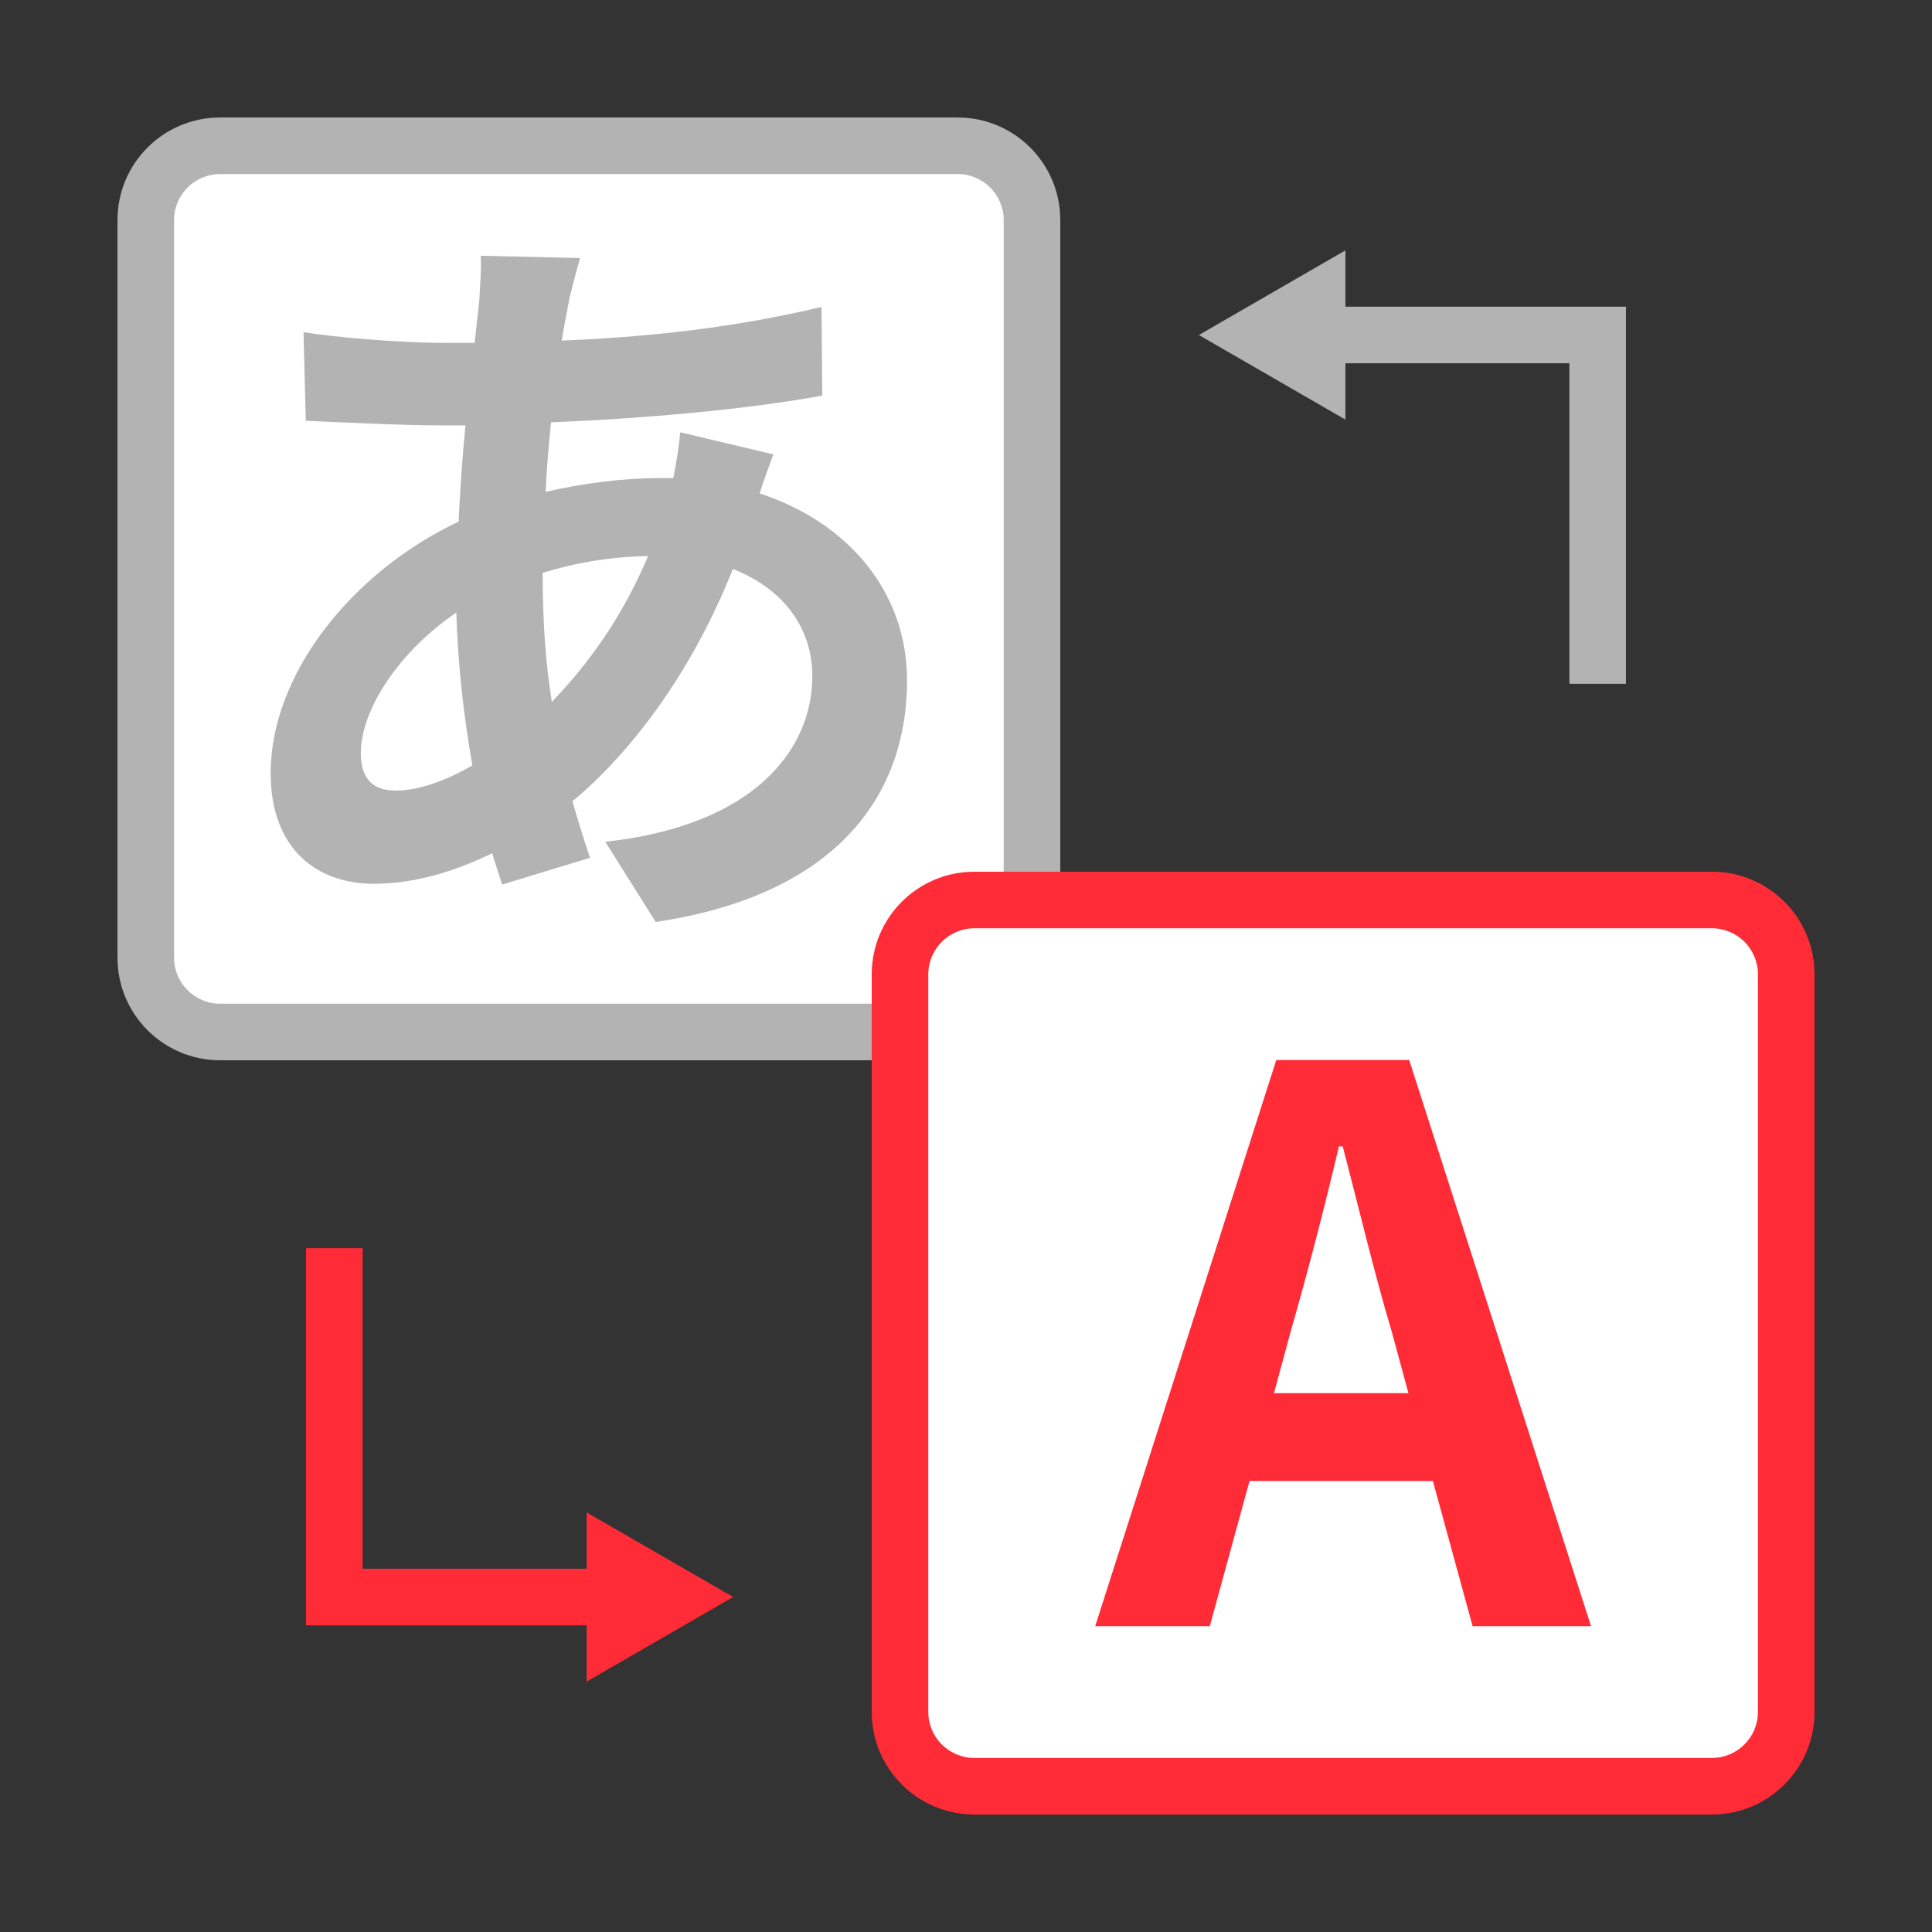
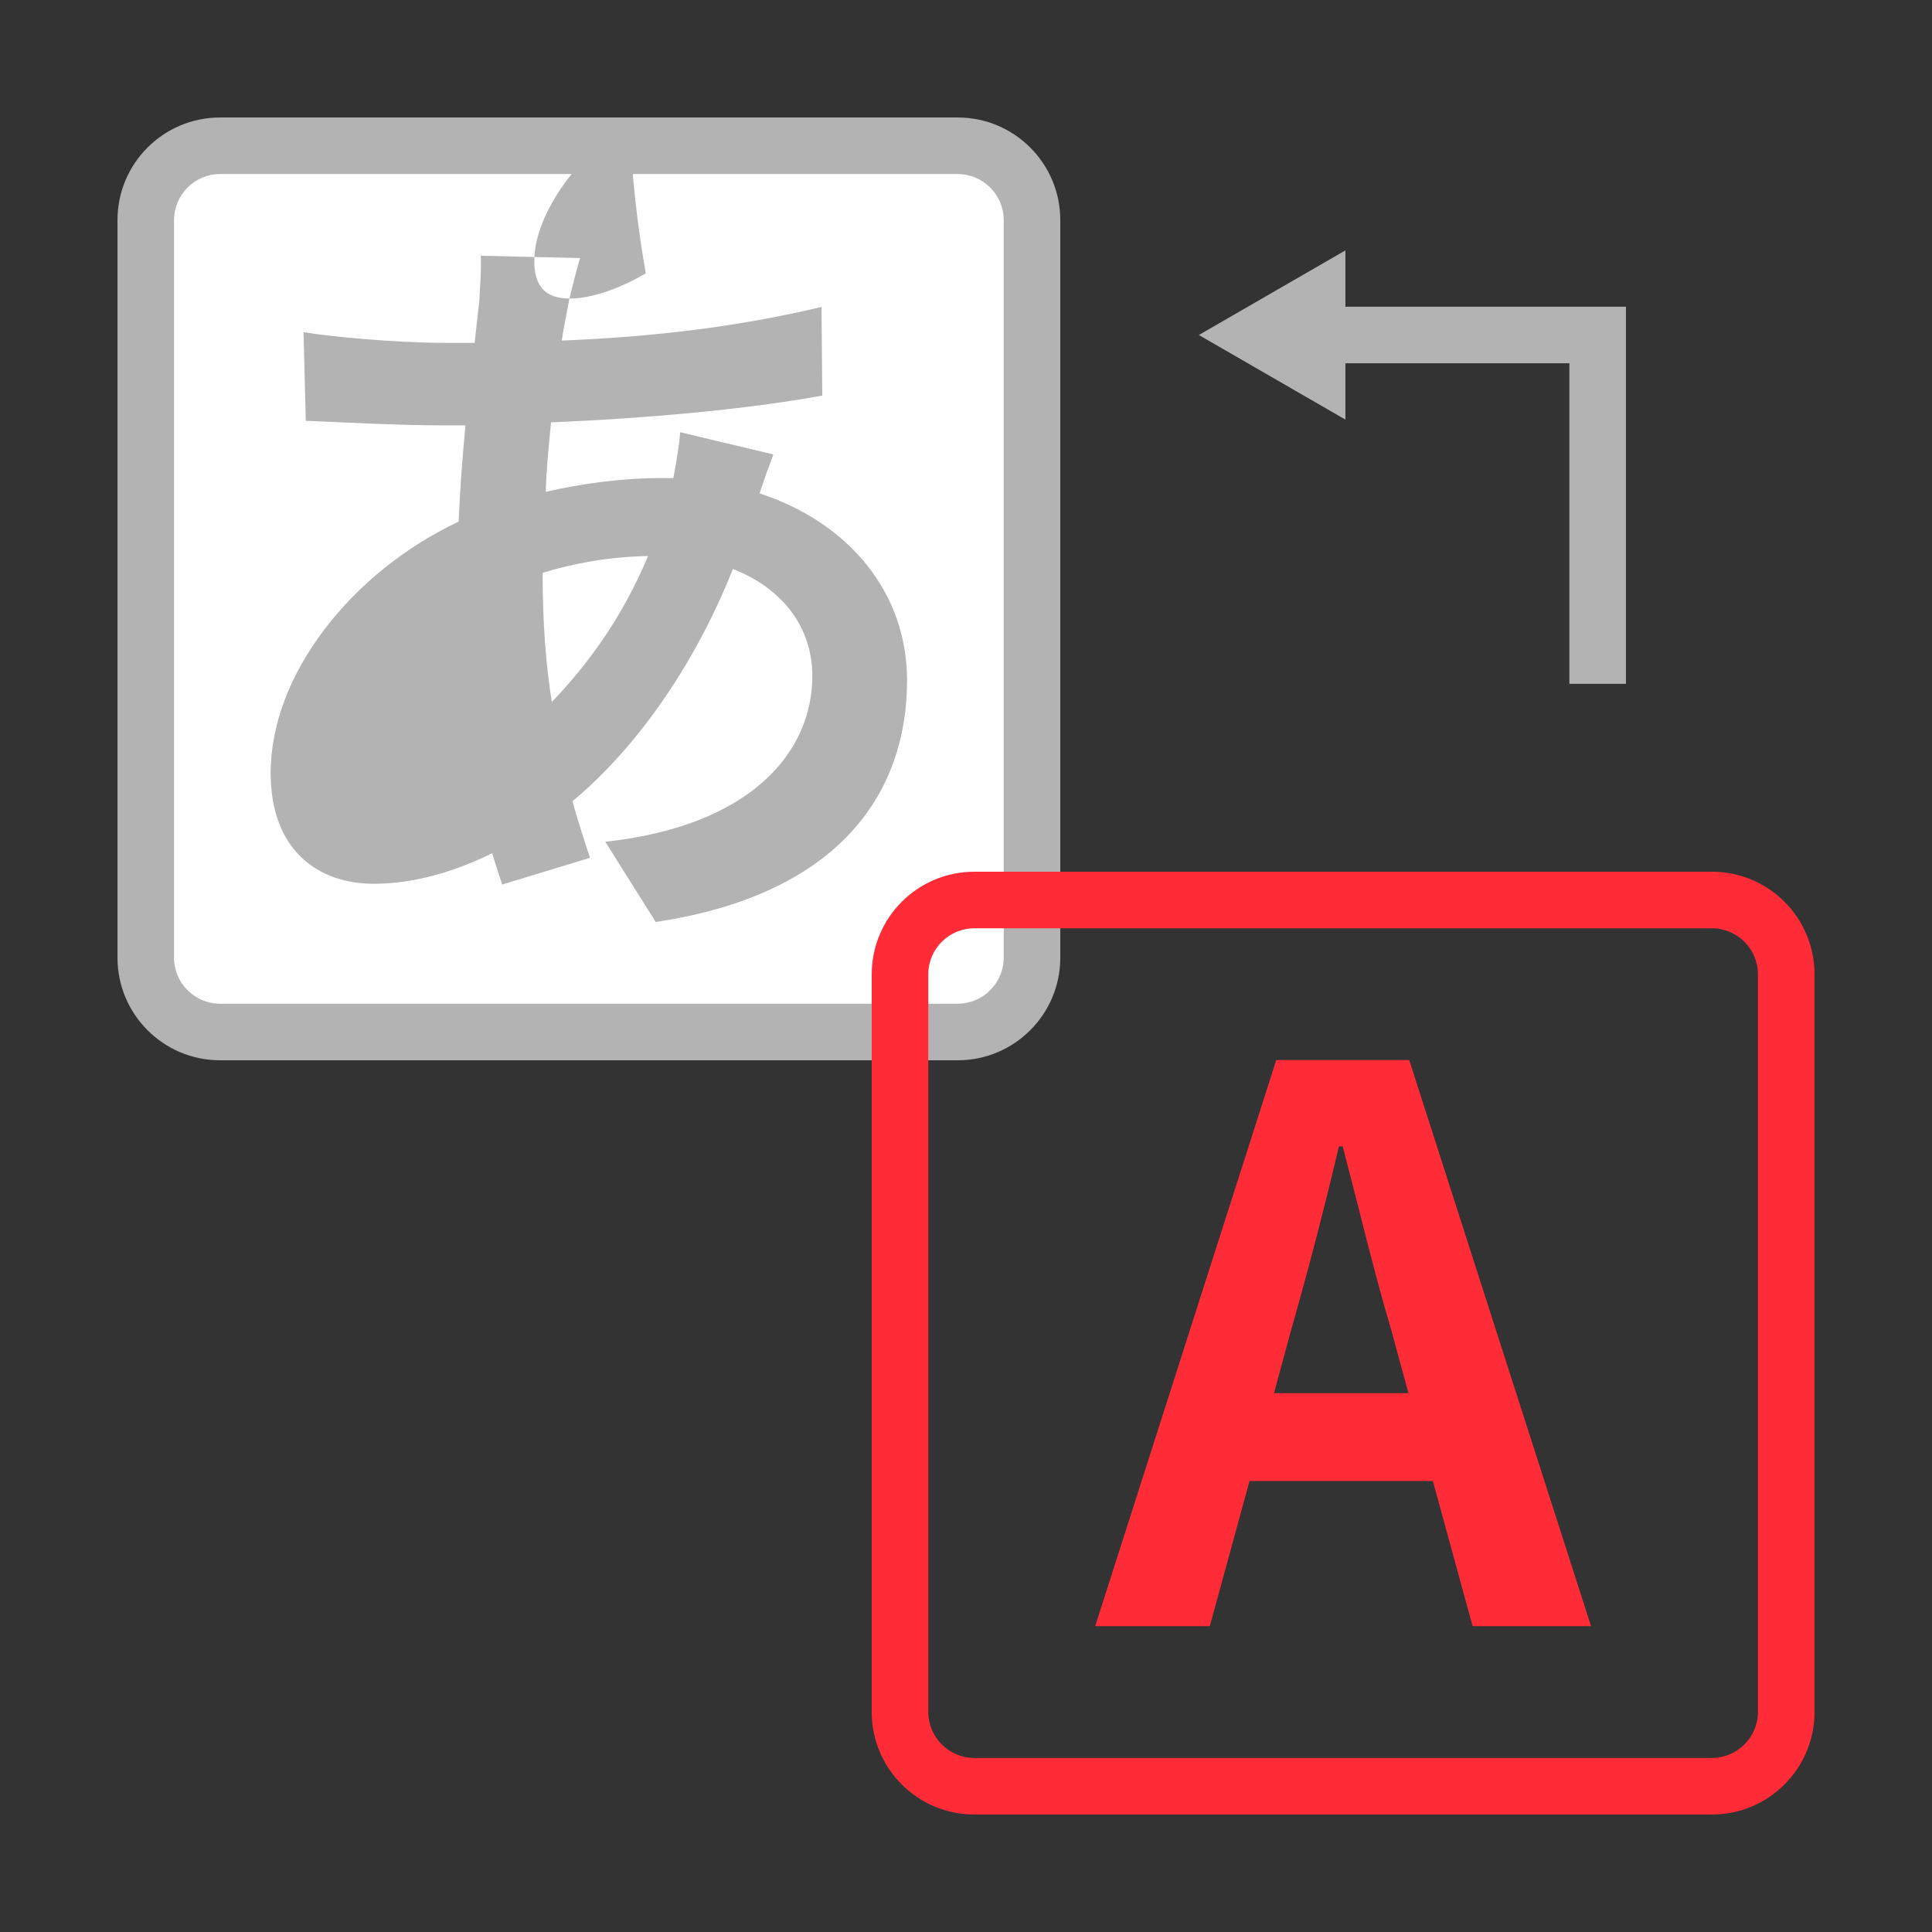
<svg xmlns="http://www.w3.org/2000/svg" id="_レイヤー_1" width="200" height="200" viewBox="0 0 200 200">
  <rect x="0" y="0" width="200" height="200" fill="#333333" stroke="none" />
  <defs>
    <style>.cls-1{fill:#b3b3b3;}.cls-1,.cls-2,.cls-3{stroke-width:0px;}.cls-2{fill:#fff;}.cls-3{fill:#ff2c37;}</style>
  </defs>
  <rect class="cls-2" x="15.09" y="15.09" width="91.742" height="91.742" rx="7.693" ry="7.693" />
  <path class="cls-1" d="M99.139,18.018c2.627,0,4.765,2.137,4.765,4.765v76.356c0,2.627-2.137,4.765-4.765,4.765H22.783c-2.627,0-4.765-2.137-4.765-4.765V22.783c0-2.627,2.137-4.765,4.765-4.765h76.356ZM99.139,12.162H22.783c-5.866,0-10.621,4.755-10.621,10.621v76.356c0,5.866,4.755,10.621,10.621,10.621h76.356c5.866,0,10.621-4.755,10.621-10.621V22.783c0-5.866-4.755-10.621-10.621-10.621h0Z" />
-   <path class="cls-1" d="M58.944,30.907c-.237,1.345-.554,2.768-.791,4.35,9.649-.396,18.19-1.424,26.89-3.48l.079,9.174c-7.751,1.424-18.349,2.373-28.077,2.768-.237,2.373-.474,4.824-.554,7.197,3.796-.87,7.909-1.424,11.784-1.424h1.423c.316-1.582.633-3.559.712-4.745l9.649,2.294c-.316.87-.949,2.531-1.424,4.034,9.175,3.005,15.264,10.203,15.264,19.377,0,11.231-6.564,22.066-26.02,24.992l-5.22-8.304c15.264-1.661,21.433-9.412,21.433-17.163,0-4.745-2.768-8.937-8.225-11.073-4.271,10.756-10.598,19.061-16.609,24.043.554,1.977,1.187,3.954,1.819,5.853l-9.095,2.768c-.316-1.028-.712-2.135-1.028-3.243-3.875,1.898-8.067,3.164-12.259,3.164-5.773,0-10.677-3.48-10.677-11.468,0-10.203,8.384-20.801,19.456-26.021.158-3.401.395-6.723.712-9.965h-2.531c-4.113,0-10.282-.316-13.999-.475l-.237-9.174c2.768.474,9.728,1.107,14.552,1.107h3.164c.158-1.503.316-2.926.475-4.271.079-1.503.237-3.401.158-4.745l10.282.237c-.475,1.582-.791,3.005-1.107,4.192ZM40.991,81.841c2.214,0,5.062-.949,7.909-2.61-.87-4.903-1.503-10.361-1.661-15.818-5.932,4.034-9.886,10.044-9.886,14.552,0,2.531,1.107,3.875,3.638,3.875ZM57.125,72.666c3.717-3.875,7.276-8.7,9.965-15.106-4.192.079-7.83.791-10.914,1.74v.237c0,4.824.316,9.174.949,13.129Z" />
-   <rect class="cls-2" x="93.168" y="93.168" width="91.742" height="91.742" rx="7.693" ry="7.693" />
+   <path class="cls-1" d="M58.944,30.907c-.237,1.345-.554,2.768-.791,4.35,9.649-.396,18.19-1.424,26.89-3.48l.079,9.174c-7.751,1.424-18.349,2.373-28.077,2.768-.237,2.373-.474,4.824-.554,7.197,3.796-.87,7.909-1.424,11.784-1.424h1.423c.316-1.582.633-3.559.712-4.745l9.649,2.294c-.316.87-.949,2.531-1.424,4.034,9.175,3.005,15.264,10.203,15.264,19.377,0,11.231-6.564,22.066-26.02,24.992l-5.22-8.304c15.264-1.661,21.433-9.412,21.433-17.163,0-4.745-2.768-8.937-8.225-11.073-4.271,10.756-10.598,19.061-16.609,24.043.554,1.977,1.187,3.954,1.819,5.853l-9.095,2.768c-.316-1.028-.712-2.135-1.028-3.243-3.875,1.898-8.067,3.164-12.259,3.164-5.773,0-10.677-3.48-10.677-11.468,0-10.203,8.384-20.801,19.456-26.021.158-3.401.395-6.723.712-9.965h-2.531c-4.113,0-10.282-.316-13.999-.475l-.237-9.174c2.768.474,9.728,1.107,14.552,1.107h3.164c.158-1.503.316-2.926.475-4.271.079-1.503.237-3.401.158-4.745l10.282.237c-.475,1.582-.791,3.005-1.107,4.192Zc2.214,0,5.062-.949,7.909-2.61-.87-4.903-1.503-10.361-1.661-15.818-5.932,4.034-9.886,10.044-9.886,14.552,0,2.531,1.107,3.875,3.638,3.875ZM57.125,72.666c3.717-3.875,7.276-8.7,9.965-15.106-4.192.079-7.83.791-10.914,1.74v.237c0,4.824.316,9.174.949,13.129Z" />
  <path class="cls-3" d="M177.217,96.096c2.627,0,4.765,2.137,4.765,4.765v76.356c0,2.627-2.138,4.765-4.765,4.765h-76.356c-2.627,0-4.765-2.138-4.765-4.765v-76.356c0-2.627,2.137-4.765,4.765-4.765h76.356ZM177.217,90.24h-76.356c-5.866,0-10.621,4.755-10.621,10.621v76.356c0,5.866,4.755,10.621,10.621,10.621h76.356c5.866,0,10.621-4.755,10.621-10.621v-76.356c0-5.866-4.755-10.621-10.621-10.621h0Z" />
  <path class="cls-3" d="M132.119,109.736h13.762l18.823,58.605h-12.259l-4.113-15.027h-18.982l-4.113,15.027h-11.863l18.744-58.605ZM131.881,144.219h13.92l-1.74-6.406c-1.819-6.09-3.401-12.812-5.062-19.139h-.396c-1.503,6.406-3.243,13.05-4.983,19.139l-1.74,6.406Z" />
-   <polygon class="cls-3" points="75.893 165.32 60.724 156.562 60.724 162.393 37.537 162.393 37.537 129.21 31.682 129.21 31.682 162.393 31.682 168.248 31.682 168.249 60.724 168.249 60.724 174.08 75.893 165.32" />
  <polygon class="cls-1" points="124.107 34.68 139.276 43.438 139.276 37.607 162.462 37.607 162.462 70.791 168.318 70.791 168.318 37.607 168.318 31.752 168.318 31.751 139.276 31.751 139.276 25.92 124.107 34.68" />
</svg>